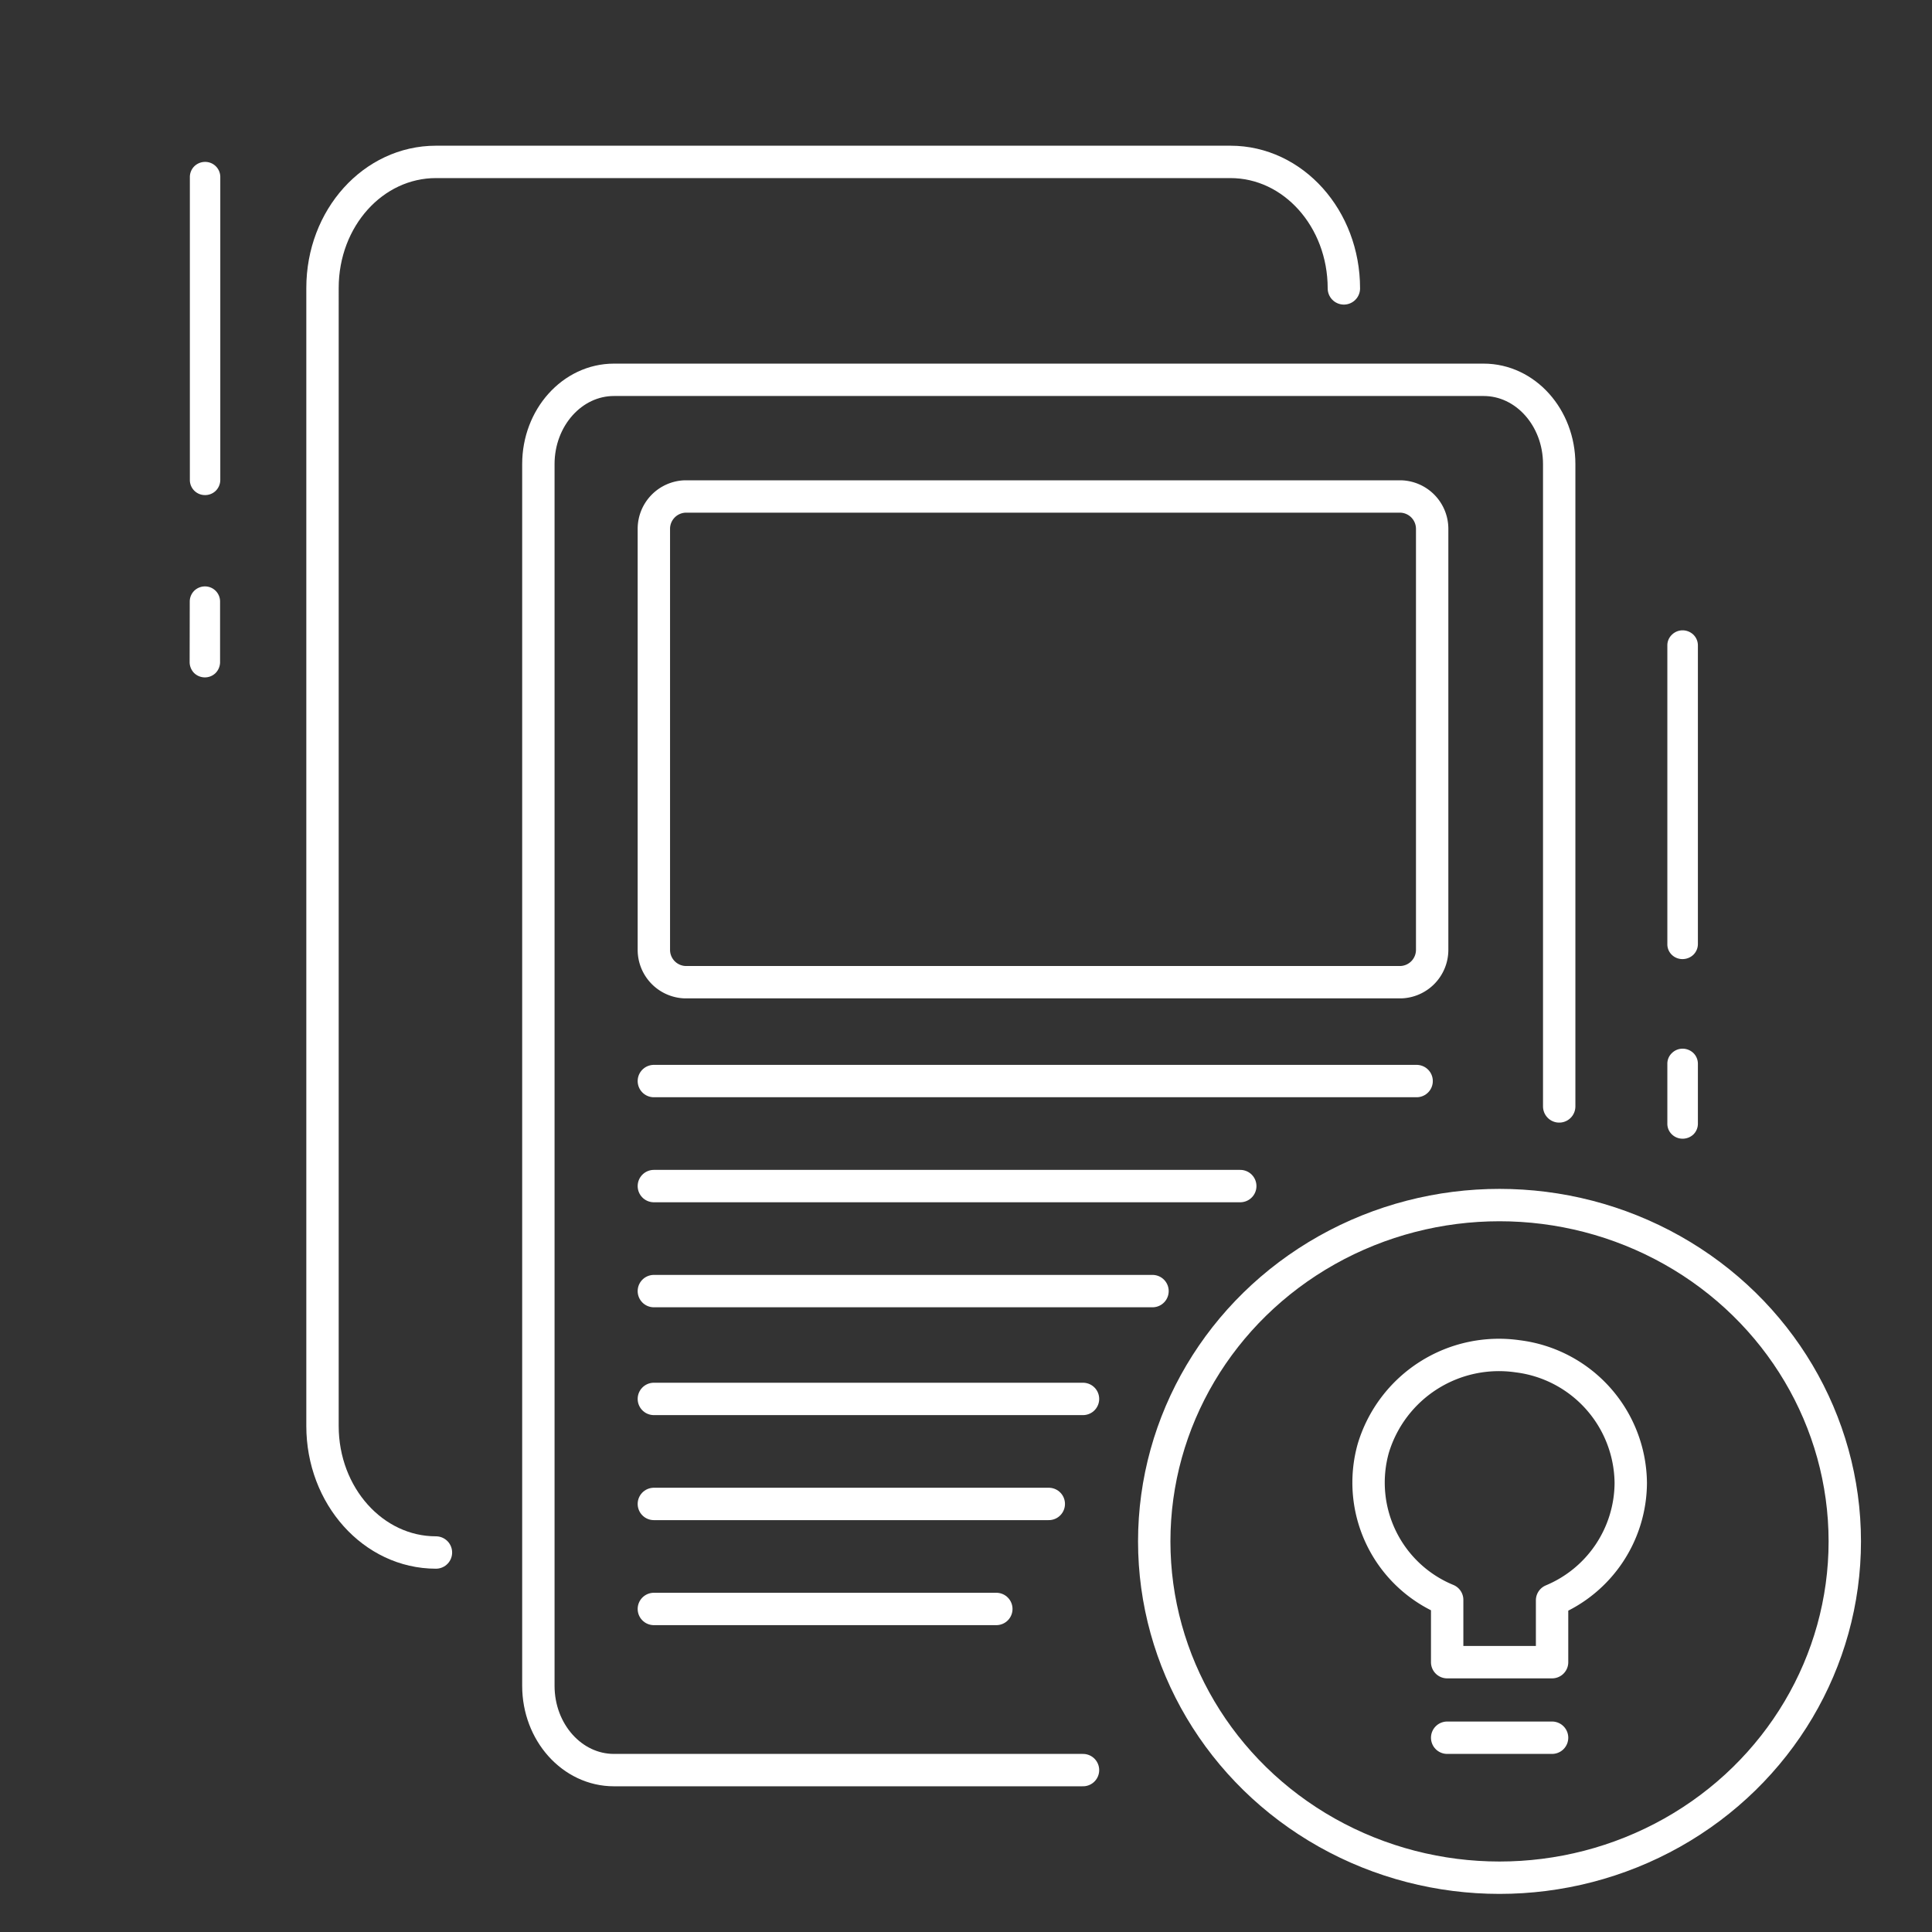
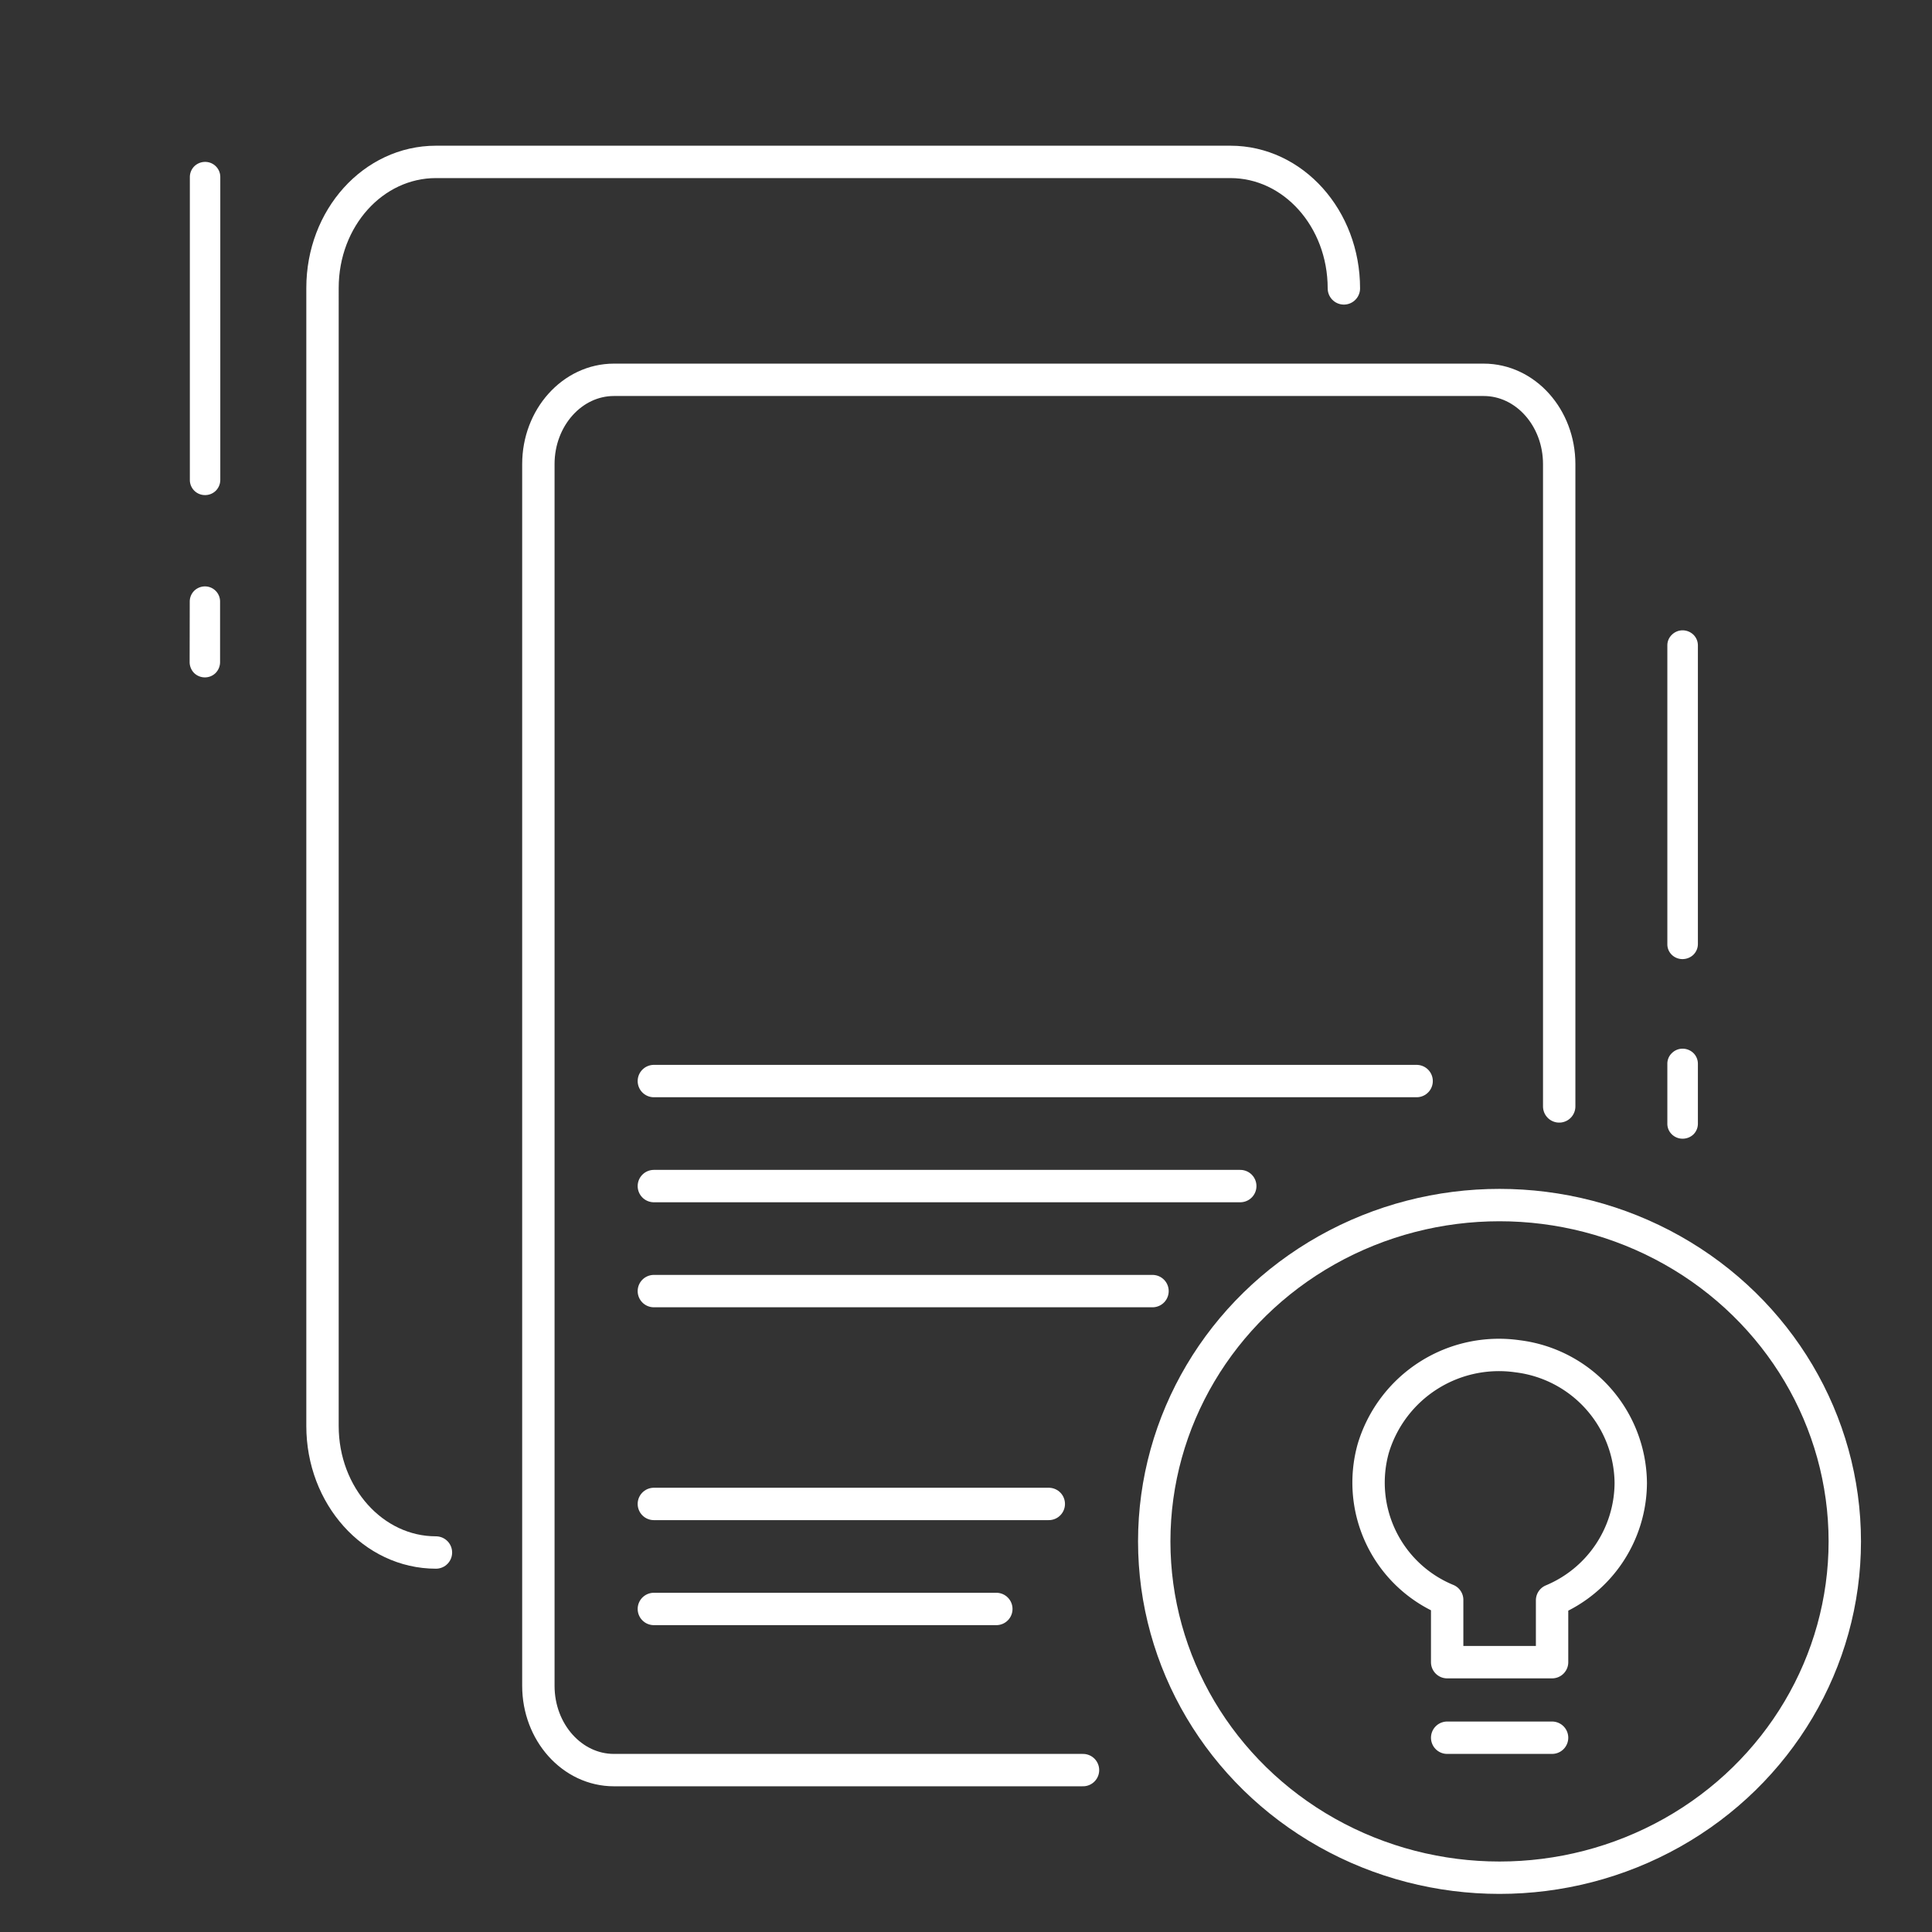
<svg xmlns="http://www.w3.org/2000/svg" id="Layer_1" data-name="Layer 1" viewBox="0 0 179 179">
  <rect x="0" y="0" width="179" height="179" fill="#333333" stroke="none" />
  <defs>
    <style>.cls-1{fill:#fff;}.cls-2{fill:none;stroke:#fff;stroke-linecap:round;stroke-linejoin:round;stroke-width:3px;}</style>
  </defs>
  <path class="cls-1" d="M154.48,104.1a1.35,1.35,0,0,0,.42,1,1.41,1.41,0,0,0,1,.4,1.45,1.45,0,0,0,1-.4,1.39,1.39,0,0,0,.41-1V98.57a1.39,1.39,0,0,0-.41-1,1.46,1.46,0,0,0-1-.41,1.41,1.41,0,0,0-1,.41,1.35,1.35,0,0,0-.42,1Z" />
  <path class="cls-1" d="M155.9,88.86a1.46,1.46,0,0,0,1-.41,1.39,1.39,0,0,0,.41-1V59.81a1.39,1.39,0,0,0-.41-1,1.46,1.46,0,0,0-1-.41,1.41,1.41,0,0,0-1,.41,1.35,1.35,0,0,0-.42,1V87.47a1.35,1.35,0,0,0,.42,1A1.41,1.41,0,0,0,155.9,88.86Z" />
  <path class="cls-1" d="M17.57,61.35a1.45,1.45,0,0,0,.41,1,1.43,1.43,0,0,0,1,.41,1.41,1.41,0,0,0,1-.41,1.45,1.45,0,0,0,.41-1V55.73a1.4,1.4,0,0,0-1.4-1.4,1.43,1.43,0,0,0-1,.41,1.41,1.41,0,0,0-.41,1Z" />
  <path class="cls-1" d="M19,45.87a1.41,1.41,0,0,0,1-.41,1.43,1.43,0,0,0,.41-1V16.36A1.4,1.4,0,0,0,19,15a1.43,1.43,0,0,0-1,.41,1.41,1.41,0,0,0-.41,1v28.1A1.4,1.4,0,0,0,19,45.87Z" />
  <g id="Work-Office-Companies_Tasks_task-list-multiple" data-name="Work-Office-Companies / Tasks / task-list-multiple">
    <g id="Group_88" data-name="Group 88">
      <g id="task-list-multiple">
        <path id="Rectangle-path_18" data-name="Rectangle-path 18" class="cls-2" d="M100.34,164H56.88c-3.87,0-7-3.5-7-7.81V43c0-4.31,3.14-7.81,7-7.81h80.58c3.87,0,7,3.5,7,7.81v59.51" />
        <path id="Shape_531" data-name="Shape 531" class="cls-2" d="M40.39,143.84c-5.81,0-10.51-5.25-10.51-11.72V26.68C29.88,20.2,34.58,15,40.39,15H114c5.81,0,10.51,5.24,10.51,11.72" />
        <g id="Interface-Essential_Paragraphs_paragraph-image-left" data-name="Interface-Essential / Paragraphs / paragraph-image-left">
          <g id="Group_462" data-name="Group 462">
            <g id="paragraph-image-left">
-               <path id="Shape_2086" data-name="Shape 2086" class="cls-2" d="M60.58,129.61h39.76" />
              <path id="Shape_2087" data-name="Shape 2087" class="cls-2" d="M60.58,139.34H97.17" />
              <path id="Shape_2088" data-name="Shape 2088" class="cls-2" d="M60.58,149.07H92.31" />
              <path id="Shape_2086-2" data-name="Shape 2086" class="cls-2" d="M60.58,100.16h70.67" />
              <path id="Shape_2087-2" data-name="Shape 2087" class="cls-2" d="M60.58,109.89h54.33" />
              <path id="Shape_2088-2" data-name="Shape 2088" class="cls-2" d="M60.58,119.62h46.2" />
-               <path id="Rectangle-path_135" data-name="Rectangle-path 135" class="cls-2" d="M60.58,49a3,3,0,0,1,2.89-3H129.8a3,3,0,0,1,2.89,3V88a3,3,0,0,1-2.89,3H63.47a3,3,0,0,1-2.89-3Z" />
            </g>
          </g>
        </g>
      </g>
    </g>
  </g>
  <g id="Business-Products_Monetization_Profits_monetization-idea" data-name="Business-Products / Monetization/Profits / monetization-idea">
    <g id="Group_128" data-name="Group 128">
      <g id="monetization-idea">
        <path id="Shape_802" data-name="Shape 802" class="cls-2" d="M151.09,137.39a11.94,11.94,0,0,0-10.48-11.73,12.16,12.16,0,0,0-13.37,8.51,11.75,11.75,0,0,0,6.84,14.06V154h9.72v-5.73a11.85,11.85,0,0,0,7.29-10.84Z" />
        <path id="Shape_803" data-name="Shape 803" class="cls-2" d="M134.08,161h9.72" />
      </g>
      <ellipse class="cls-2" cx="138.93" cy="142.81" rx="31.99" ry="31.16" />
    </g>
  </g>
</svg>